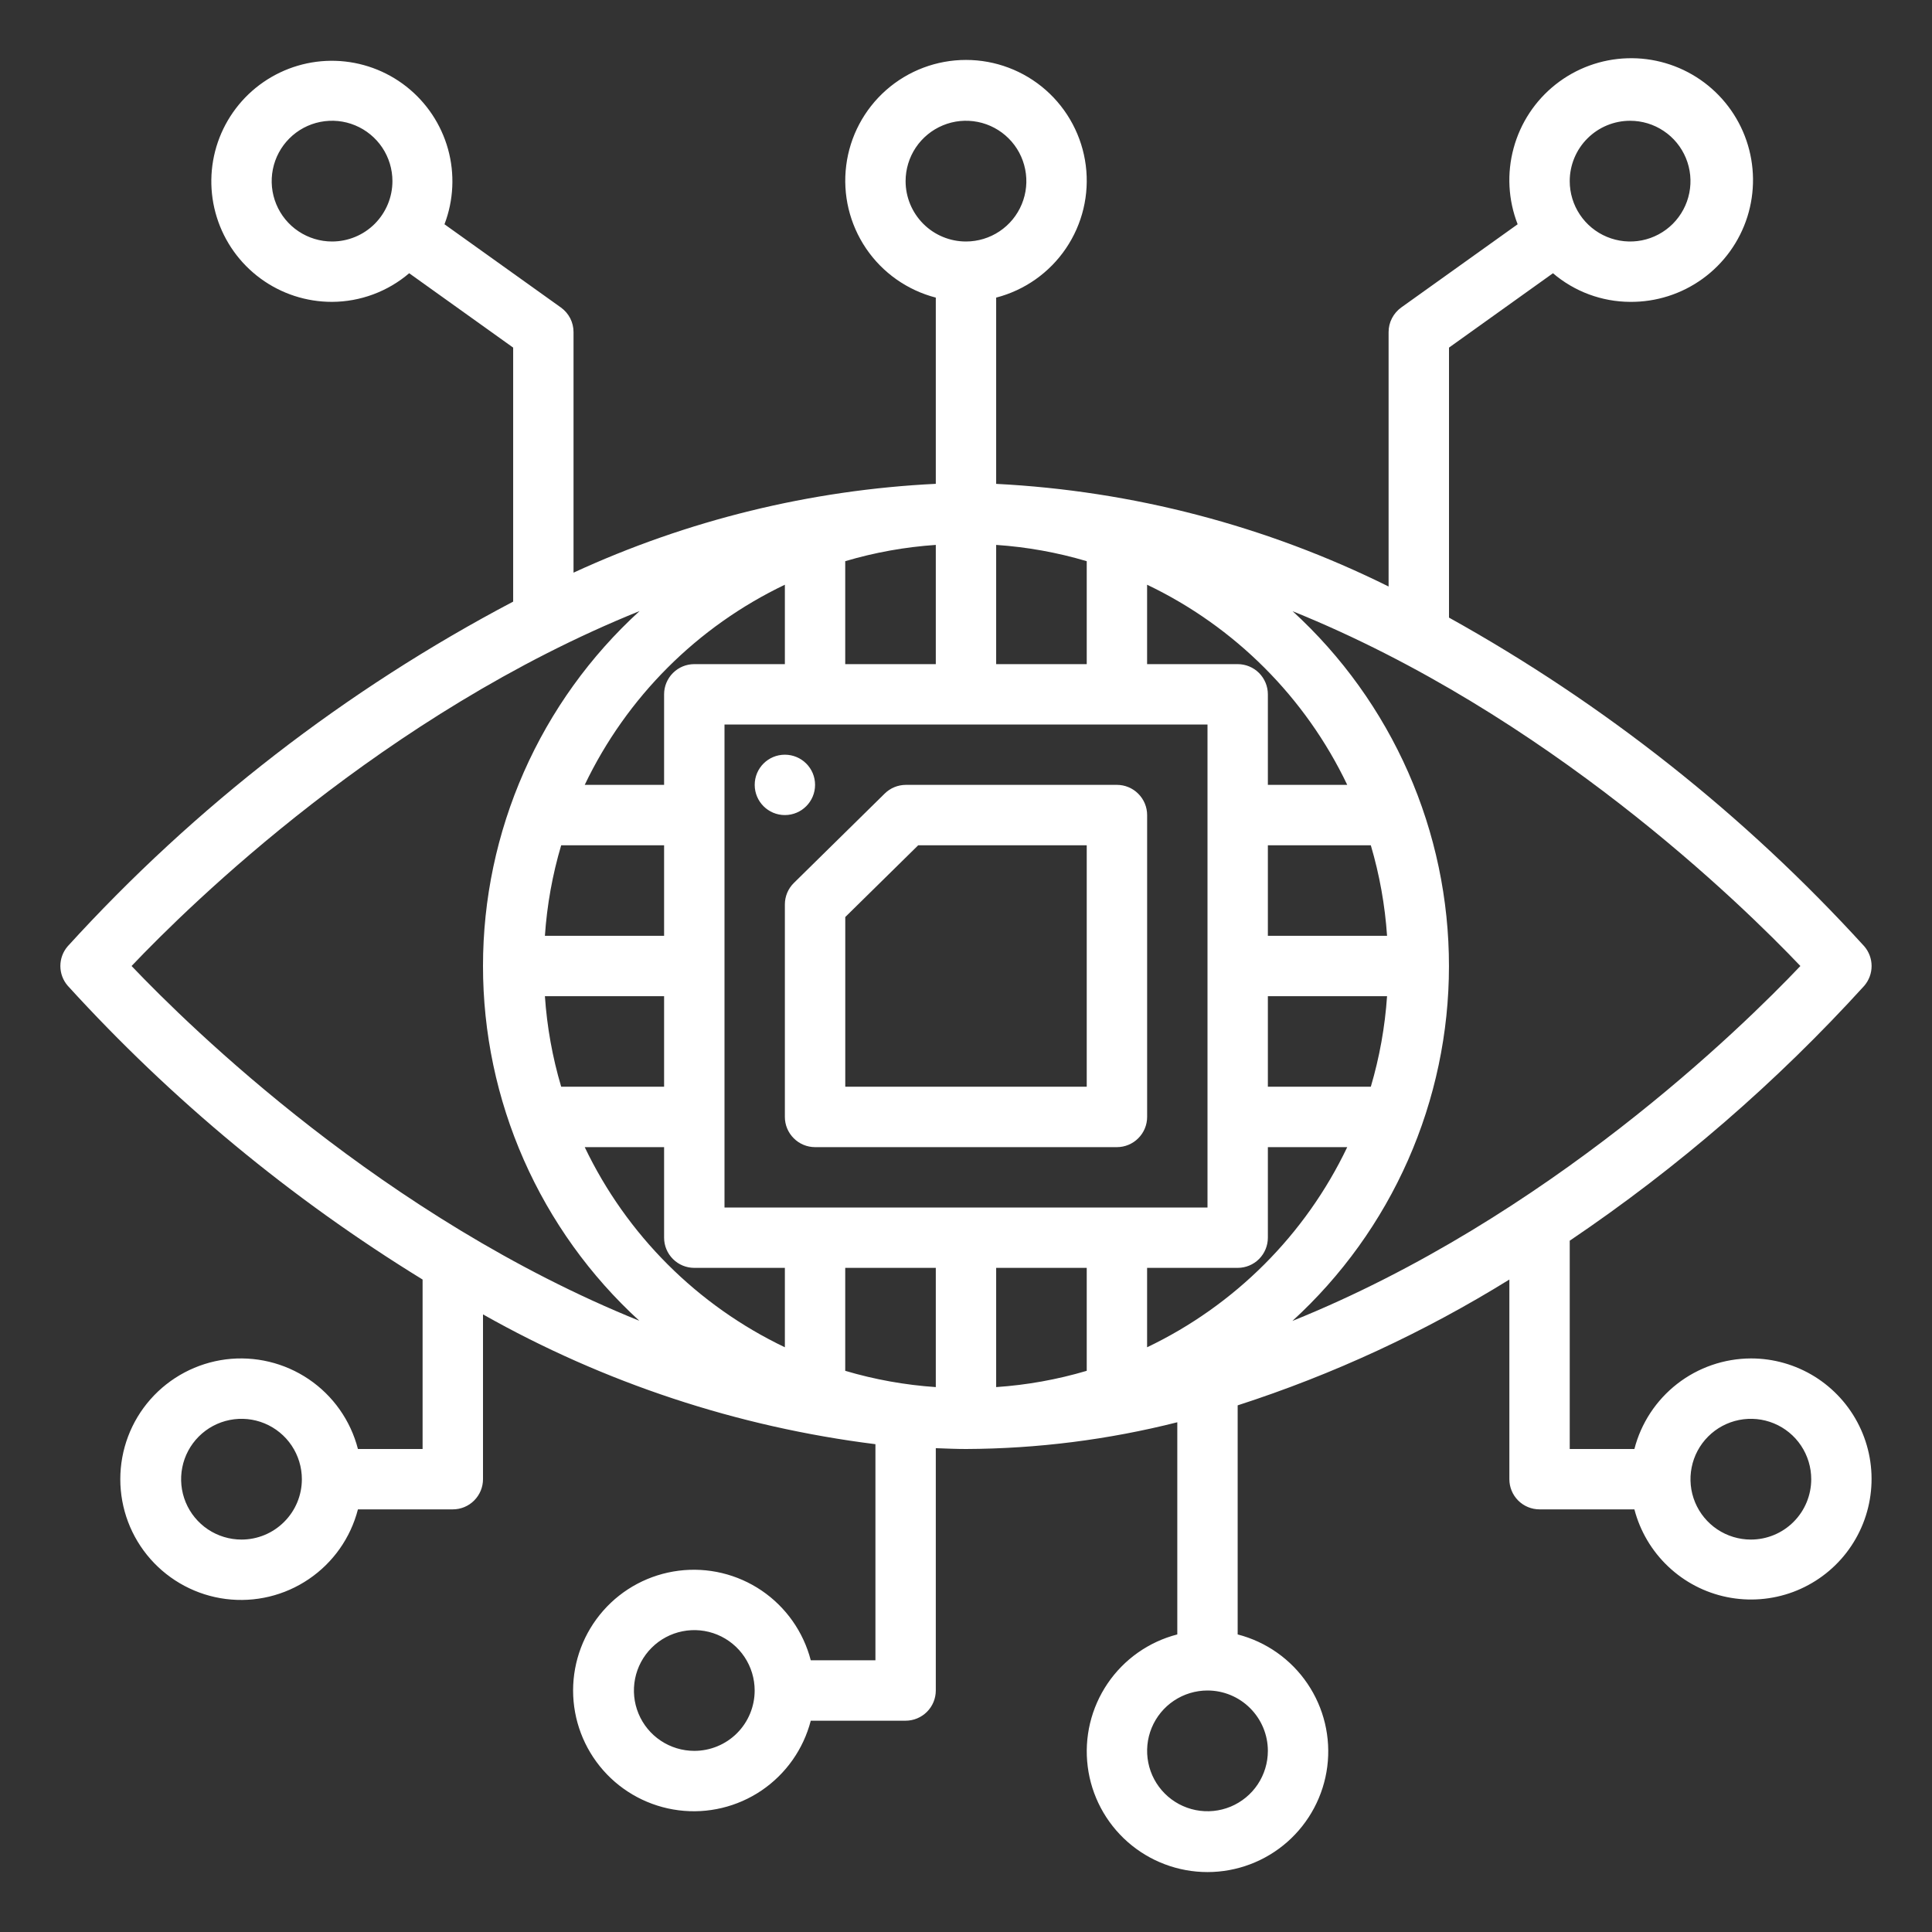
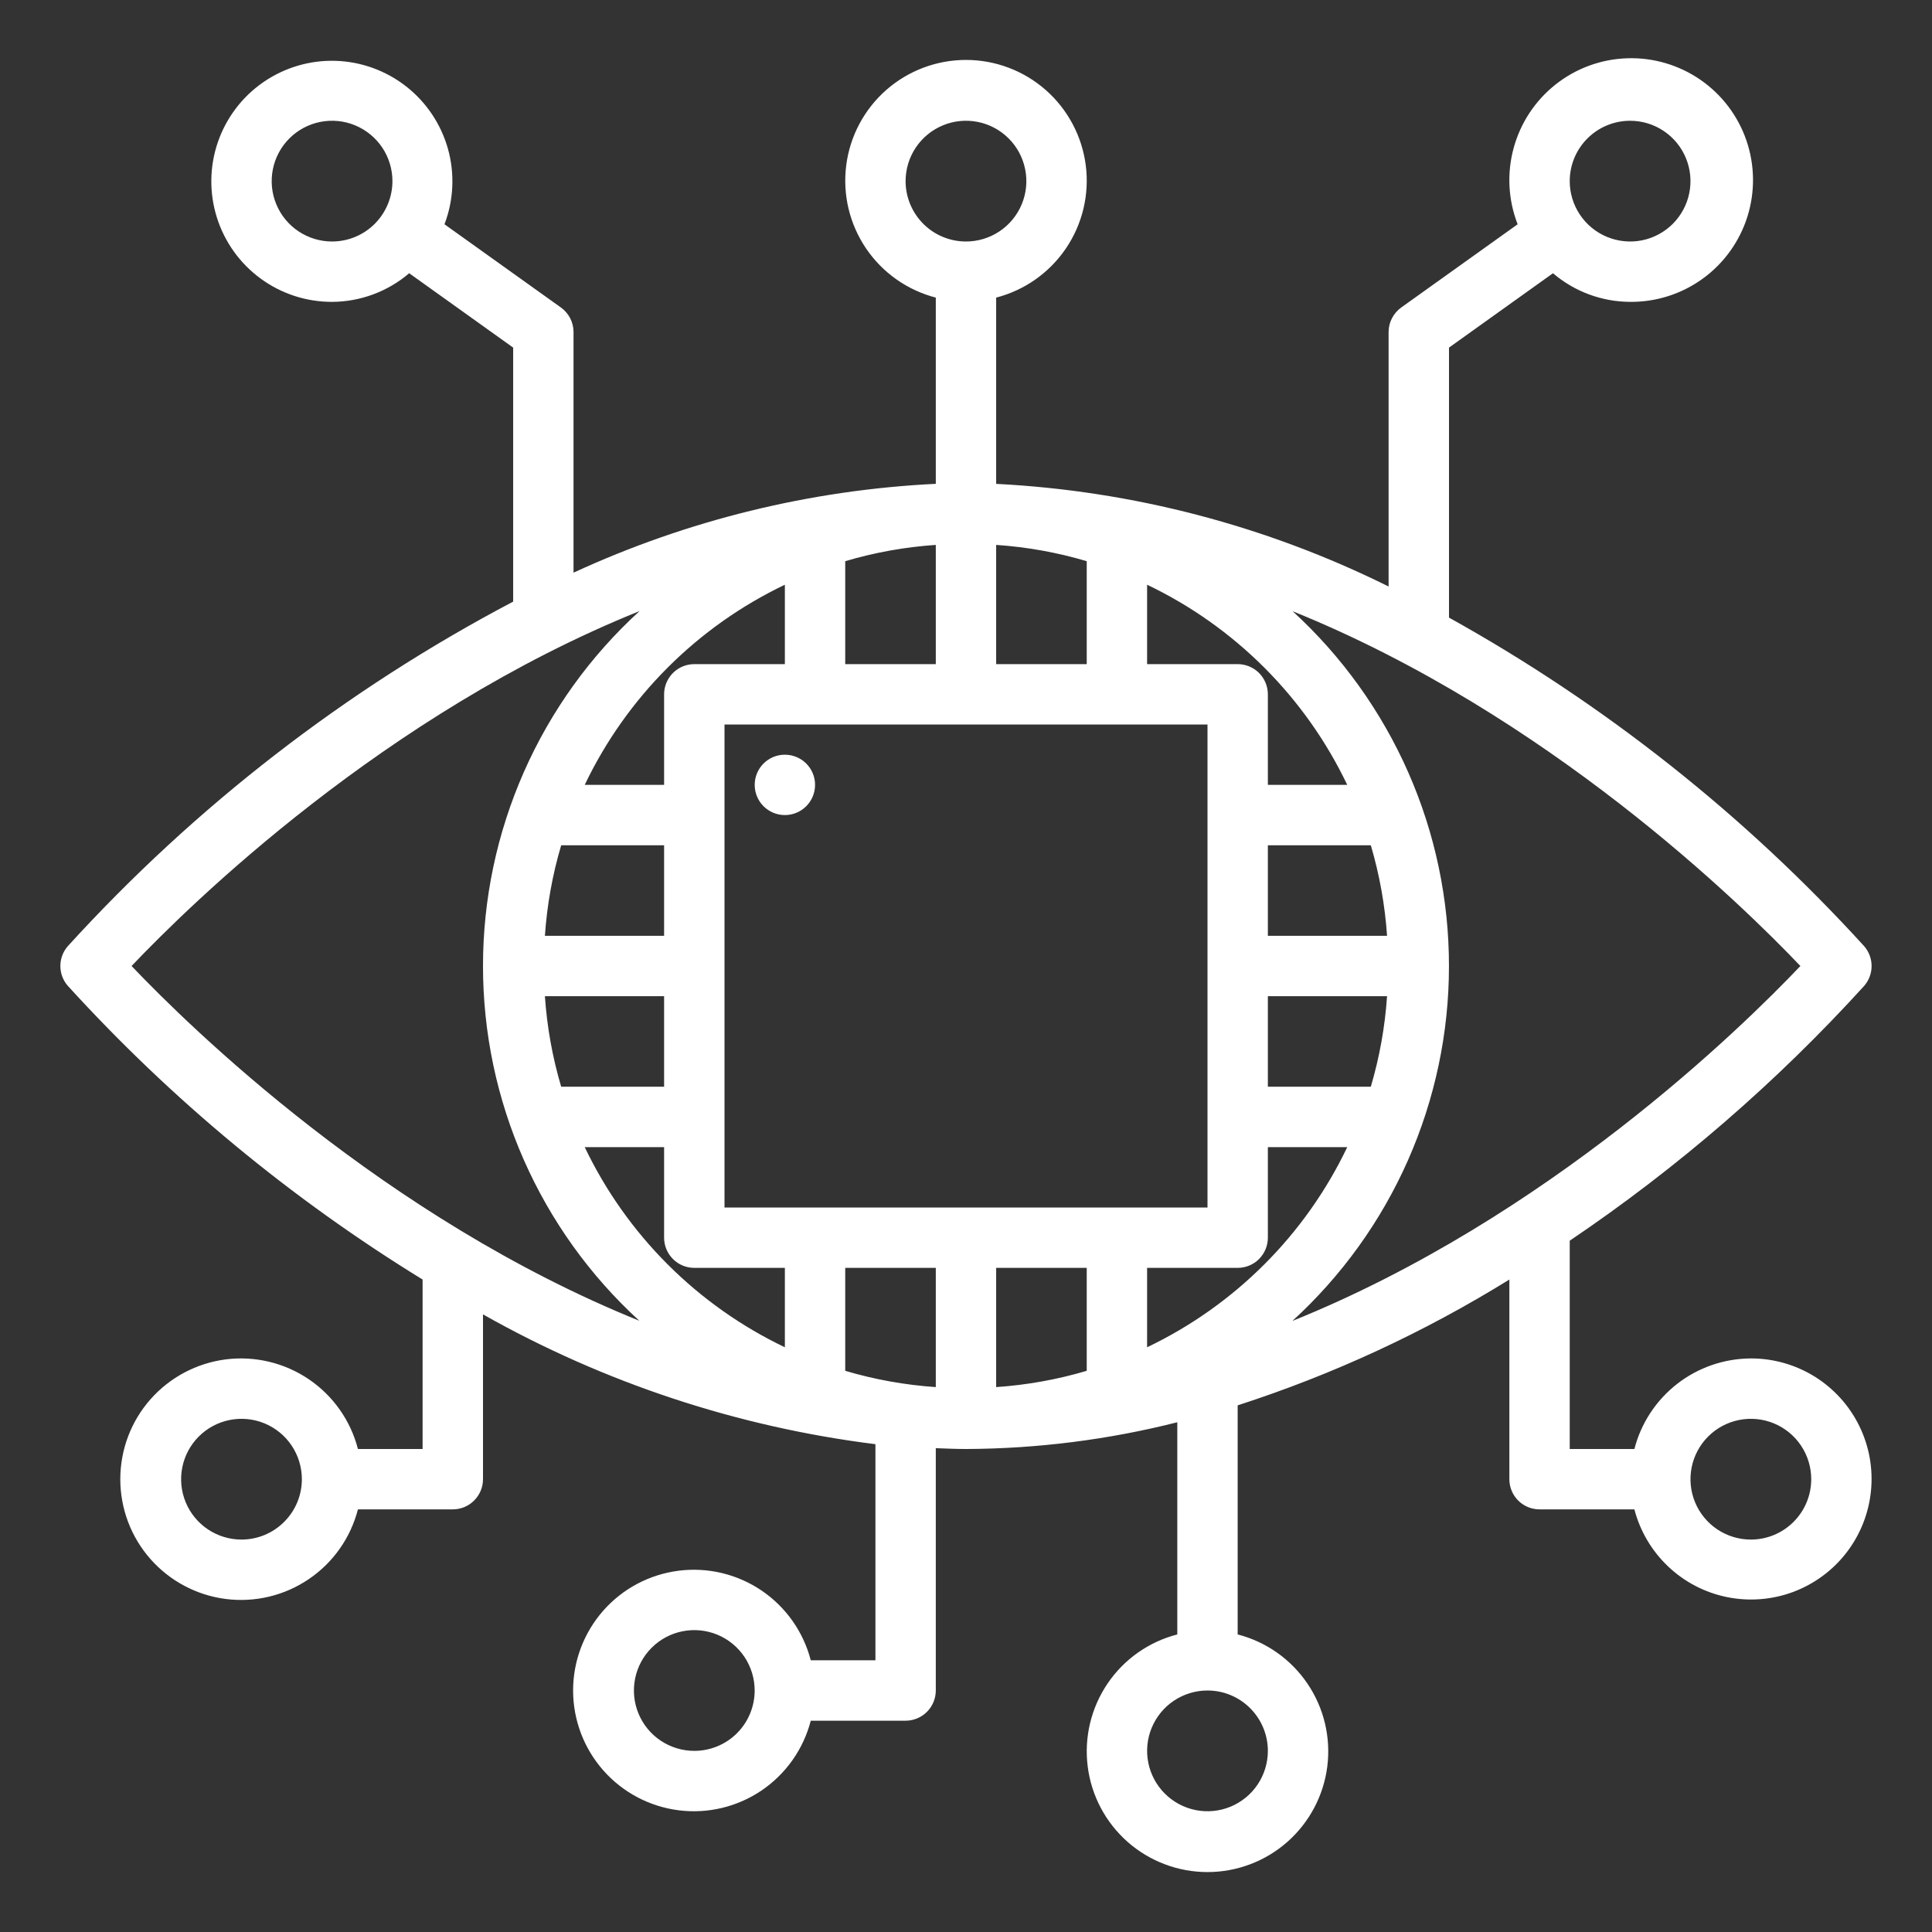
<svg xmlns="http://www.w3.org/2000/svg" width="49" height="49" viewBox="0 0 49 49" fill="none">
  <rect x="0" y="0" width="49" height="49" fill="#333333" stroke="none" />
-   <path d="M19.906 22.937V28.328C19.906 28.531 19.987 28.726 20.131 28.869C20.274 29.013 20.469 29.094 20.672 29.094H28.328C28.531 29.094 28.726 29.013 28.869 28.869C29.013 28.726 29.094 28.531 29.094 28.328V20.672C29.094 20.469 29.013 20.274 28.869 20.131C28.726 19.987 28.531 19.906 28.328 19.906H22.975C22.774 19.907 22.582 19.985 22.439 20.126L20.136 22.392C20.063 22.463 20.006 22.548 19.966 22.641C19.927 22.735 19.906 22.836 19.906 22.937ZM21.438 23.258L23.288 21.438H27.562V27.562H21.438V23.258Z" fill="white" />
  <path d="M44.406 34.453C43.729 34.456 43.072 34.682 42.537 35.098C42.003 35.514 41.621 36.094 41.452 36.75H39.812V31.467C42.551 29.618 45.059 27.447 47.282 25.002C47.402 24.862 47.468 24.685 47.468 24.501C47.468 24.317 47.402 24.139 47.282 24C44.247 20.668 40.689 17.853 36.75 15.664V8.816L39.387 6.93C39.933 7.396 40.626 7.653 41.343 7.656C42.005 7.662 42.65 7.456 43.186 7.067C43.721 6.679 44.117 6.129 44.317 5.499C44.516 4.868 44.508 4.19 44.294 3.565C44.08 2.939 43.67 2.399 43.126 2.023C42.582 1.648 41.931 1.456 41.27 1.478C40.609 1.499 39.973 1.732 39.454 2.142C38.935 2.553 38.562 3.118 38.389 3.757C38.215 4.395 38.251 5.072 38.491 5.688L35.538 7.799C35.439 7.87 35.359 7.964 35.303 8.072C35.247 8.18 35.218 8.3 35.218 8.422V14.875C32.114 13.334 28.726 12.448 25.265 12.272V7.548C25.987 7.361 26.616 6.918 27.034 6.301C27.453 5.684 27.632 4.936 27.538 4.196C27.444 3.457 27.083 2.777 26.524 2.284C25.965 1.792 25.245 1.52 24.5 1.52C23.754 1.52 23.034 1.792 22.475 2.284C21.916 2.777 21.555 3.457 21.462 4.196C21.368 4.936 21.547 5.684 21.965 6.301C22.383 6.918 23.012 7.361 23.734 7.548V12.271C20.555 12.426 17.436 13.191 14.546 14.524V8.422C14.546 8.3 14.517 8.18 14.462 8.072C14.406 7.964 14.325 7.87 14.226 7.799L11.273 5.688C11.506 5.078 11.537 4.41 11.363 3.782C11.188 3.153 10.817 2.597 10.304 2.194C9.791 1.791 9.162 1.563 8.51 1.543C7.858 1.523 7.217 1.713 6.68 2.083C6.143 2.454 5.739 2.986 5.526 3.603C5.314 4.22 5.304 4.888 5.499 5.511C5.693 6.133 6.082 6.678 6.608 7.064C7.134 7.45 7.769 7.657 8.421 7.656C9.139 7.653 9.832 7.396 10.378 6.93L13.015 8.816V15.258C8.77 17.494 4.947 20.452 1.718 23.999C1.597 24.138 1.531 24.316 1.531 24.5C1.531 24.684 1.597 24.862 1.718 25.001C4.353 27.895 7.383 30.403 10.718 32.452V36.75H9.078C8.892 36.028 8.449 35.399 7.832 34.981C7.215 34.563 6.467 34.384 5.727 34.477C4.988 34.572 4.308 34.932 3.815 35.491C3.322 36.05 3.051 36.77 3.051 37.516C3.051 38.261 3.322 38.981 3.815 39.54C4.308 40.099 4.988 40.46 5.727 40.554C6.467 40.648 7.215 40.469 7.832 40.05C8.449 39.632 8.892 39.003 9.078 38.281H11.484C11.687 38.281 11.882 38.201 12.025 38.057C12.169 37.913 12.25 37.719 12.25 37.516V33.336C15.321 35.071 18.702 36.19 22.203 36.628V42.109H20.563C20.376 41.388 19.933 40.759 19.316 40.34C18.699 39.922 17.951 39.743 17.212 39.837C16.472 39.931 15.792 40.291 15.3 40.85C14.807 41.41 14.535 42.13 14.535 42.875C14.535 43.62 14.807 44.34 15.3 44.9C15.792 45.459 16.472 45.819 17.212 45.913C17.951 46.007 18.699 45.828 19.316 45.41C19.933 44.991 20.376 44.362 20.563 43.641H22.968C23.171 43.641 23.366 43.56 23.51 43.416C23.653 43.273 23.734 43.078 23.734 42.875V36.729C23.989 36.738 24.242 36.75 24.5 36.75C26.307 36.743 28.107 36.515 29.859 36.072V41.453C29.137 41.639 28.508 42.082 28.09 42.699C27.672 43.316 27.493 44.064 27.587 44.804C27.68 45.543 28.041 46.223 28.6 46.716C29.159 47.208 29.879 47.48 30.625 47.48C31.37 47.48 32.09 47.208 32.649 46.716C33.208 46.223 33.569 45.543 33.663 44.804C33.757 44.064 33.578 43.316 33.159 42.699C32.741 42.082 32.112 41.639 31.39 41.453V35.643C33.808 34.862 36.121 33.79 38.281 32.452V37.516C38.281 37.719 38.361 37.913 38.505 38.057C38.649 38.201 38.843 38.281 39.047 38.281H41.452C41.596 38.834 41.893 39.336 42.308 39.729C42.723 40.123 43.239 40.392 43.8 40.506C44.36 40.62 44.941 40.575 45.477 40.376C46.012 40.176 46.482 39.831 46.831 39.378C47.18 38.925 47.395 38.384 47.452 37.815C47.509 37.246 47.406 36.673 47.153 36.16C46.901 35.647 46.509 35.215 46.024 34.913C45.538 34.612 44.978 34.452 44.406 34.453ZM41.343 3.063C41.646 3.063 41.942 3.152 42.194 3.321C42.446 3.489 42.642 3.728 42.758 4.008C42.874 4.288 42.904 4.595 42.845 4.892C42.786 5.19 42.64 5.462 42.426 5.677C42.212 5.891 41.939 6.037 41.642 6.096C41.345 6.155 41.037 6.124 40.757 6.008C40.478 5.893 40.238 5.696 40.07 5.444C39.902 5.193 39.812 4.897 39.812 4.594C39.812 4.188 39.973 3.798 40.261 3.511C40.548 3.224 40.937 3.063 41.343 3.063ZM8.421 6.125C8.119 6.125 7.823 6.035 7.571 5.867C7.319 5.699 7.123 5.46 7.007 5.18C6.891 4.9 6.861 4.592 6.92 4.295C6.979 3.998 7.125 3.725 7.339 3.511C7.553 3.297 7.826 3.151 8.123 3.092C8.42 3.033 8.728 3.063 9.007 3.179C9.287 3.295 9.526 3.491 9.695 3.743C9.863 3.995 9.953 4.291 9.953 4.594C9.953 5 9.791 5.389 9.504 5.677C9.217 5.964 8.828 6.125 8.421 6.125ZM6.125 39.047C5.822 39.047 5.526 38.957 5.274 38.789C5.022 38.621 4.826 38.381 4.71 38.102C4.594 37.822 4.564 37.514 4.623 37.217C4.682 36.92 4.828 36.647 5.042 36.433C5.256 36.219 5.529 36.073 5.826 36.014C6.123 35.955 6.431 35.985 6.711 36.101C6.99 36.217 7.23 36.413 7.398 36.665C7.566 36.917 7.656 37.213 7.656 37.516C7.656 37.922 7.495 38.311 7.207 38.598C6.92 38.886 6.531 39.047 6.125 39.047ZM17.609 44.406C17.306 44.406 17.01 44.316 16.758 44.148C16.506 43.98 16.31 43.741 16.194 43.461C16.078 43.181 16.048 42.873 16.107 42.576C16.166 42.279 16.312 42.006 16.526 41.792C16.74 41.578 17.013 41.432 17.31 41.373C17.607 41.314 17.915 41.344 18.195 41.46C18.475 41.576 18.714 41.773 18.882 42.024C19.05 42.276 19.14 42.572 19.14 42.875C19.14 43.281 18.979 43.671 18.692 43.958C18.405 44.245 18.015 44.406 17.609 44.406ZM32.156 44.406C32.156 44.709 32.066 45.005 31.898 45.257C31.73 45.509 31.49 45.705 31.211 45.821C30.931 45.937 30.623 45.967 30.326 45.908C30.029 45.849 29.756 45.703 29.542 45.489C29.328 45.275 29.182 45.002 29.123 44.705C29.064 44.408 29.094 44.1 29.21 43.82C29.326 43.541 29.522 43.301 29.774 43.133C30.026 42.965 30.322 42.875 30.625 42.875C31.031 42.875 31.42 43.036 31.707 43.324C31.994 43.611 32.156 44 32.156 44.406ZM45.662 24.5C44.178 26.063 39.252 30.892 32.778 33.502C34.029 32.36 35.028 30.971 35.712 29.421C36.395 27.872 36.749 26.197 36.749 24.504C36.75 22.81 36.398 21.135 35.715 19.585C35.032 18.036 34.034 16.645 32.784 15.502C39.25 18.114 44.176 22.939 45.662 24.5ZM25.265 16.844V13.82C26.044 13.873 26.814 14.011 27.562 14.233V16.844H25.265ZM21.437 16.844V14.233C22.185 14.011 22.956 13.873 23.734 13.82V16.844H21.437ZM30.625 18.375V30.625H18.375V18.375H30.625ZM23.734 32.156V35.18C22.956 35.127 22.185 34.989 21.437 34.767V32.156H23.734ZM25.265 32.156H27.562V34.767C26.814 34.989 26.044 35.127 25.265 35.18V32.156ZM29.093 32.156H31.39C31.593 32.156 31.788 32.076 31.932 31.932C32.075 31.788 32.156 31.594 32.156 31.391V29.094H34.169C33.108 31.316 31.316 33.108 29.093 34.17V32.156ZM34.767 27.562H32.156V25.266H35.179C35.126 26.044 34.988 26.814 34.767 27.562ZM32.156 23.734V21.438H34.767C34.988 22.186 35.126 22.956 35.179 23.734H32.156ZM32.156 19.906V17.609C32.156 17.406 32.075 17.212 31.932 17.068C31.788 16.924 31.593 16.844 31.39 16.844H29.093V14.83C31.316 15.892 33.108 17.684 34.169 19.906H32.156ZM19.906 14.83V16.844H17.609C17.406 16.844 17.211 16.924 17.068 17.068C16.924 17.212 16.843 17.406 16.843 17.609V19.906H14.83C15.892 17.684 17.683 15.892 19.906 14.83ZM14.233 21.438H16.843V23.734H13.82C13.873 22.956 14.011 22.186 14.233 21.438ZM16.843 25.266V27.562H14.233C14.011 26.814 13.873 26.044 13.82 25.266H16.843ZM16.843 29.094V31.391C16.843 31.594 16.924 31.788 17.068 31.932C17.211 32.076 17.406 32.156 17.609 32.156H19.906V34.17C17.683 33.108 15.892 31.316 14.83 29.094H16.843ZM22.968 4.594C22.968 4.291 23.058 3.995 23.226 3.743C23.395 3.491 23.634 3.295 23.914 3.179C24.193 3.063 24.501 3.033 24.798 3.092C25.095 3.151 25.368 3.297 25.582 3.511C25.797 3.725 25.942 3.998 26.001 4.295C26.061 4.592 26.03 4.9 25.914 5.18C25.798 5.46 25.602 5.699 25.35 5.867C25.099 6.035 24.802 6.125 24.5 6.125C24.093 6.125 23.704 5.964 23.417 5.677C23.13 5.389 22.968 5 22.968 4.594ZM3.337 24.5C4.822 22.937 9.748 18.108 16.221 15.498C14.97 16.64 13.971 18.029 13.287 19.579C12.604 21.128 12.25 22.803 12.25 24.496C12.249 26.19 12.601 27.865 13.284 29.415C13.967 30.964 14.965 32.355 16.215 33.498C9.749 30.886 4.823 26.061 3.337 24.5ZM44.406 39.047C44.103 39.047 43.807 38.957 43.555 38.789C43.303 38.621 43.107 38.381 42.991 38.102C42.875 37.822 42.845 37.514 42.904 37.217C42.963 36.92 43.109 36.647 43.323 36.433C43.537 36.219 43.81 36.073 44.107 36.014C44.404 35.955 44.712 35.985 44.992 36.101C45.272 36.217 45.511 36.413 45.679 36.665C45.847 36.917 45.937 37.213 45.937 37.516C45.937 37.922 45.776 38.311 45.489 38.598C45.202 38.886 44.812 39.047 44.406 39.047Z" fill="white" />
  <path d="M19.906 20.672C20.329 20.672 20.672 20.329 20.672 19.906C20.672 19.483 20.329 19.141 19.906 19.141C19.483 19.141 19.141 19.483 19.141 19.906C19.141 20.329 19.483 20.672 19.906 20.672Z" fill="white" />
</svg>